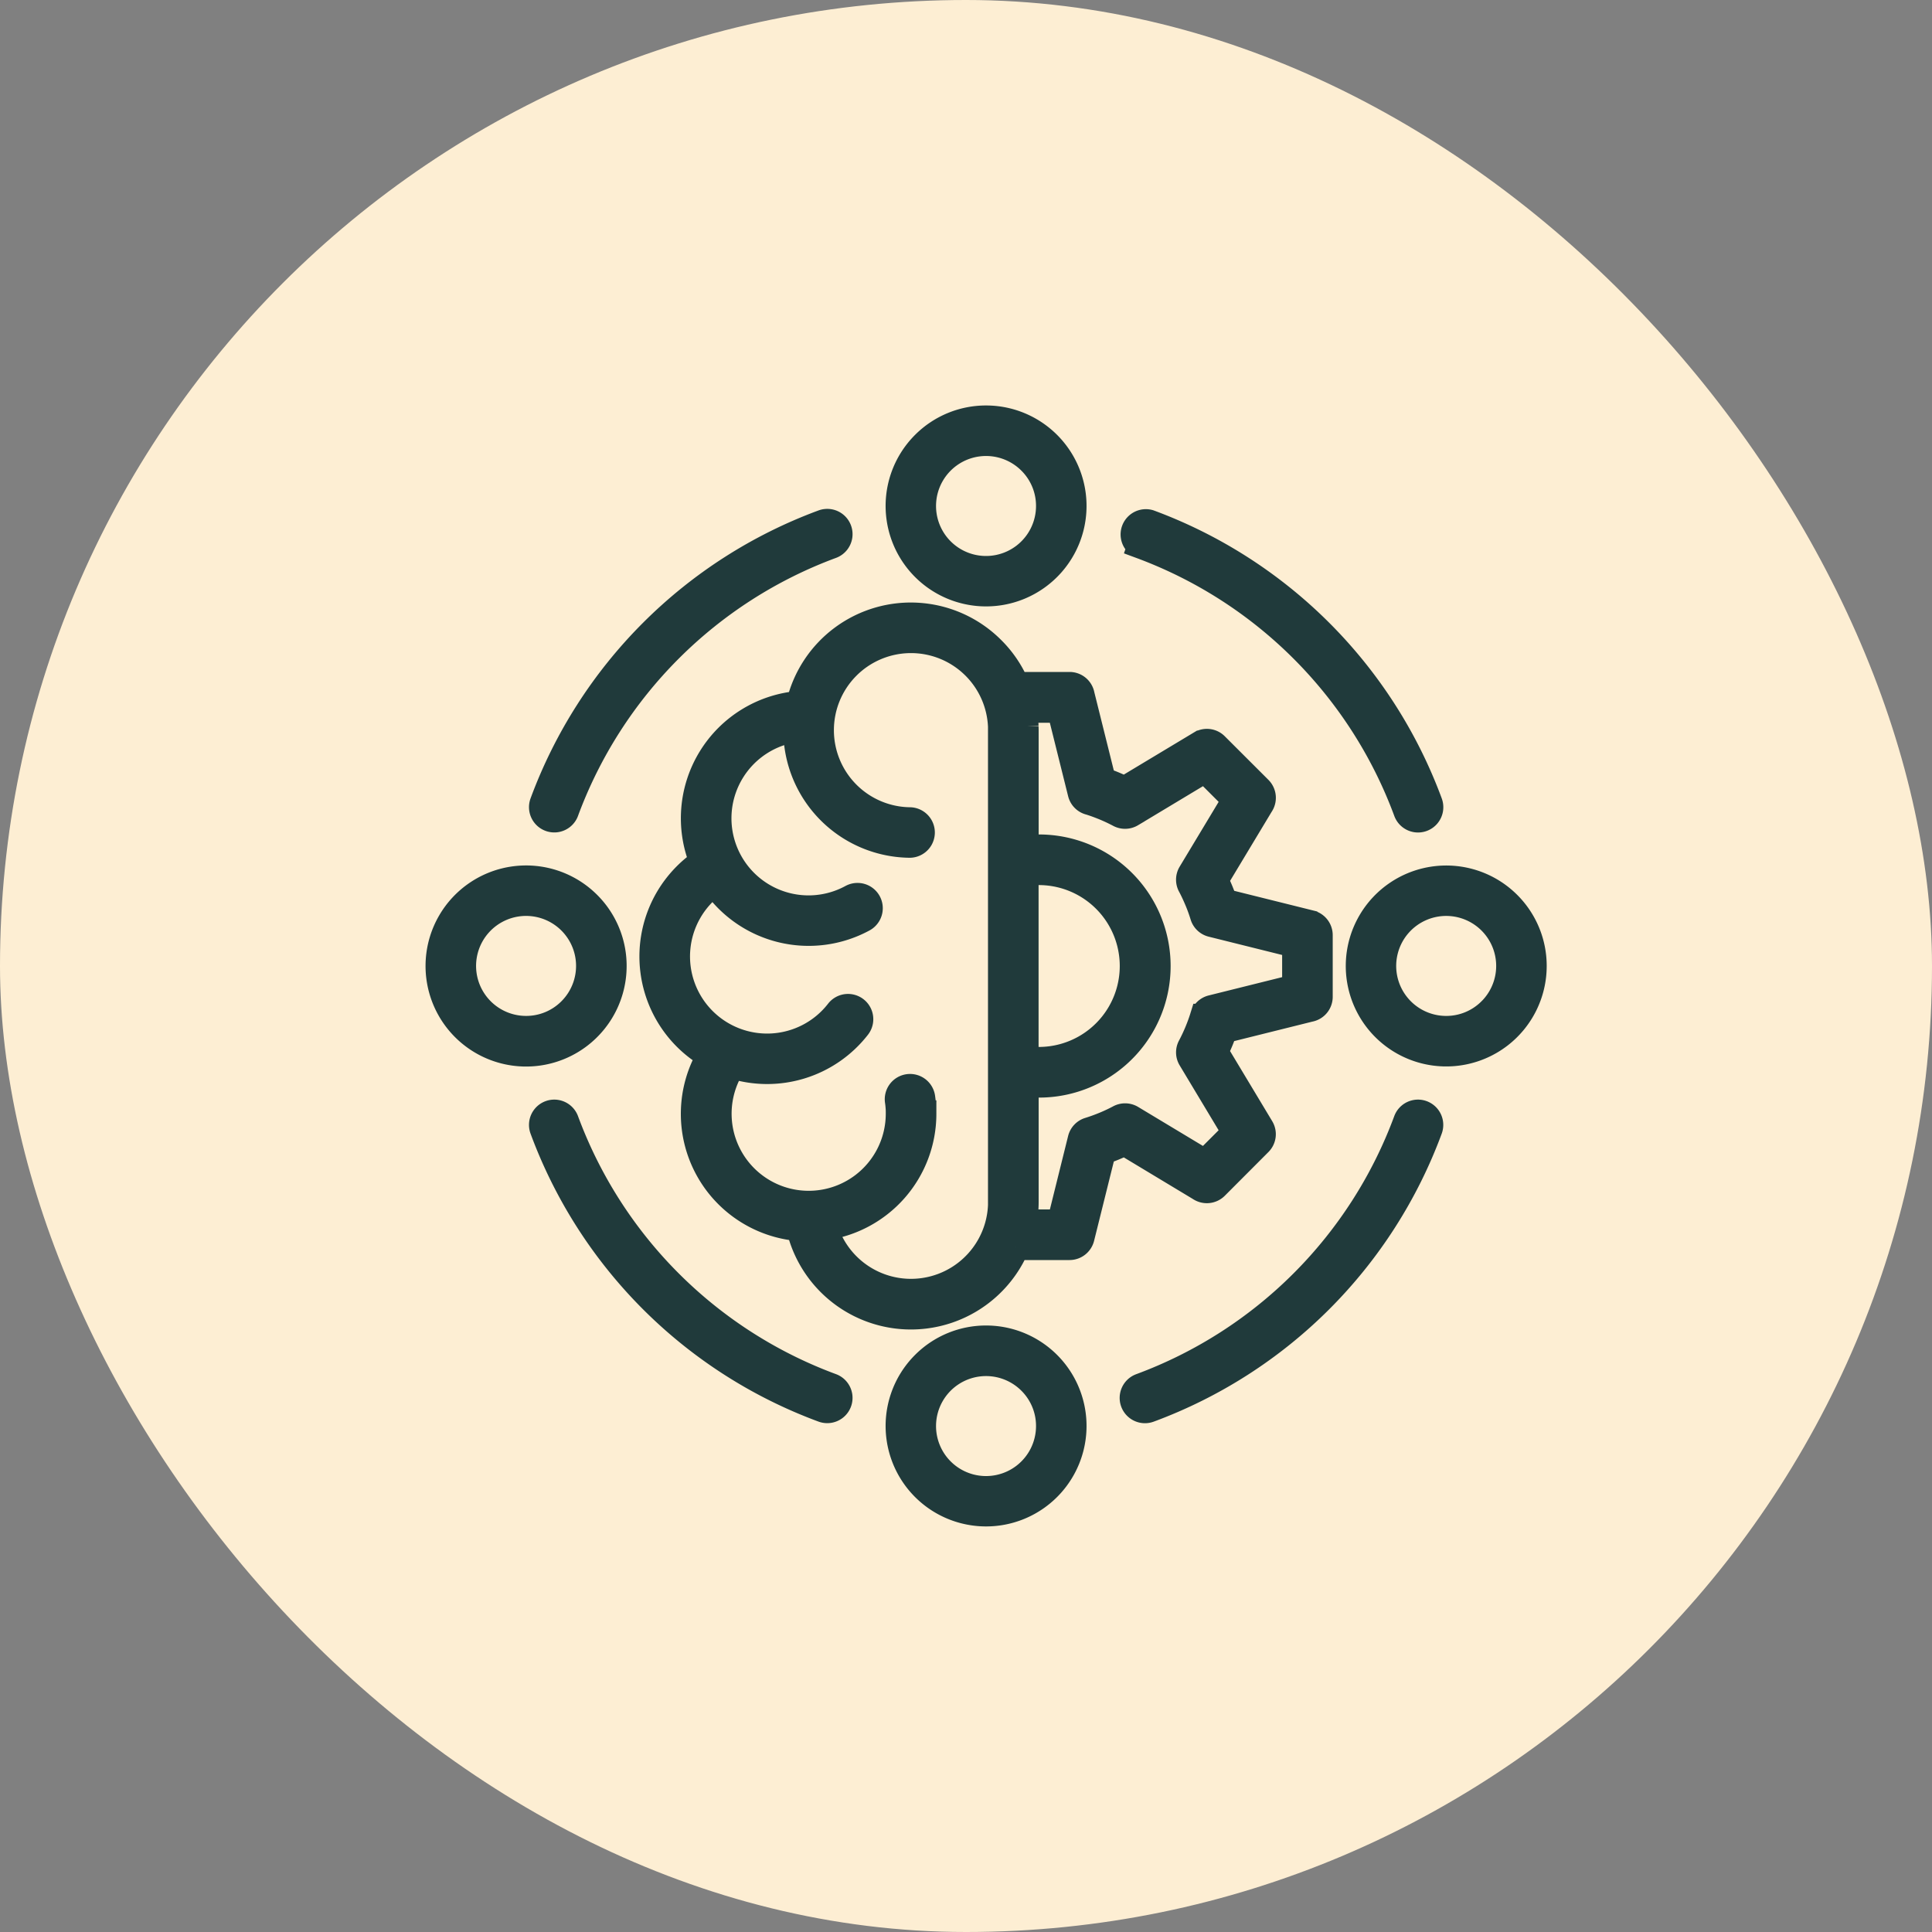
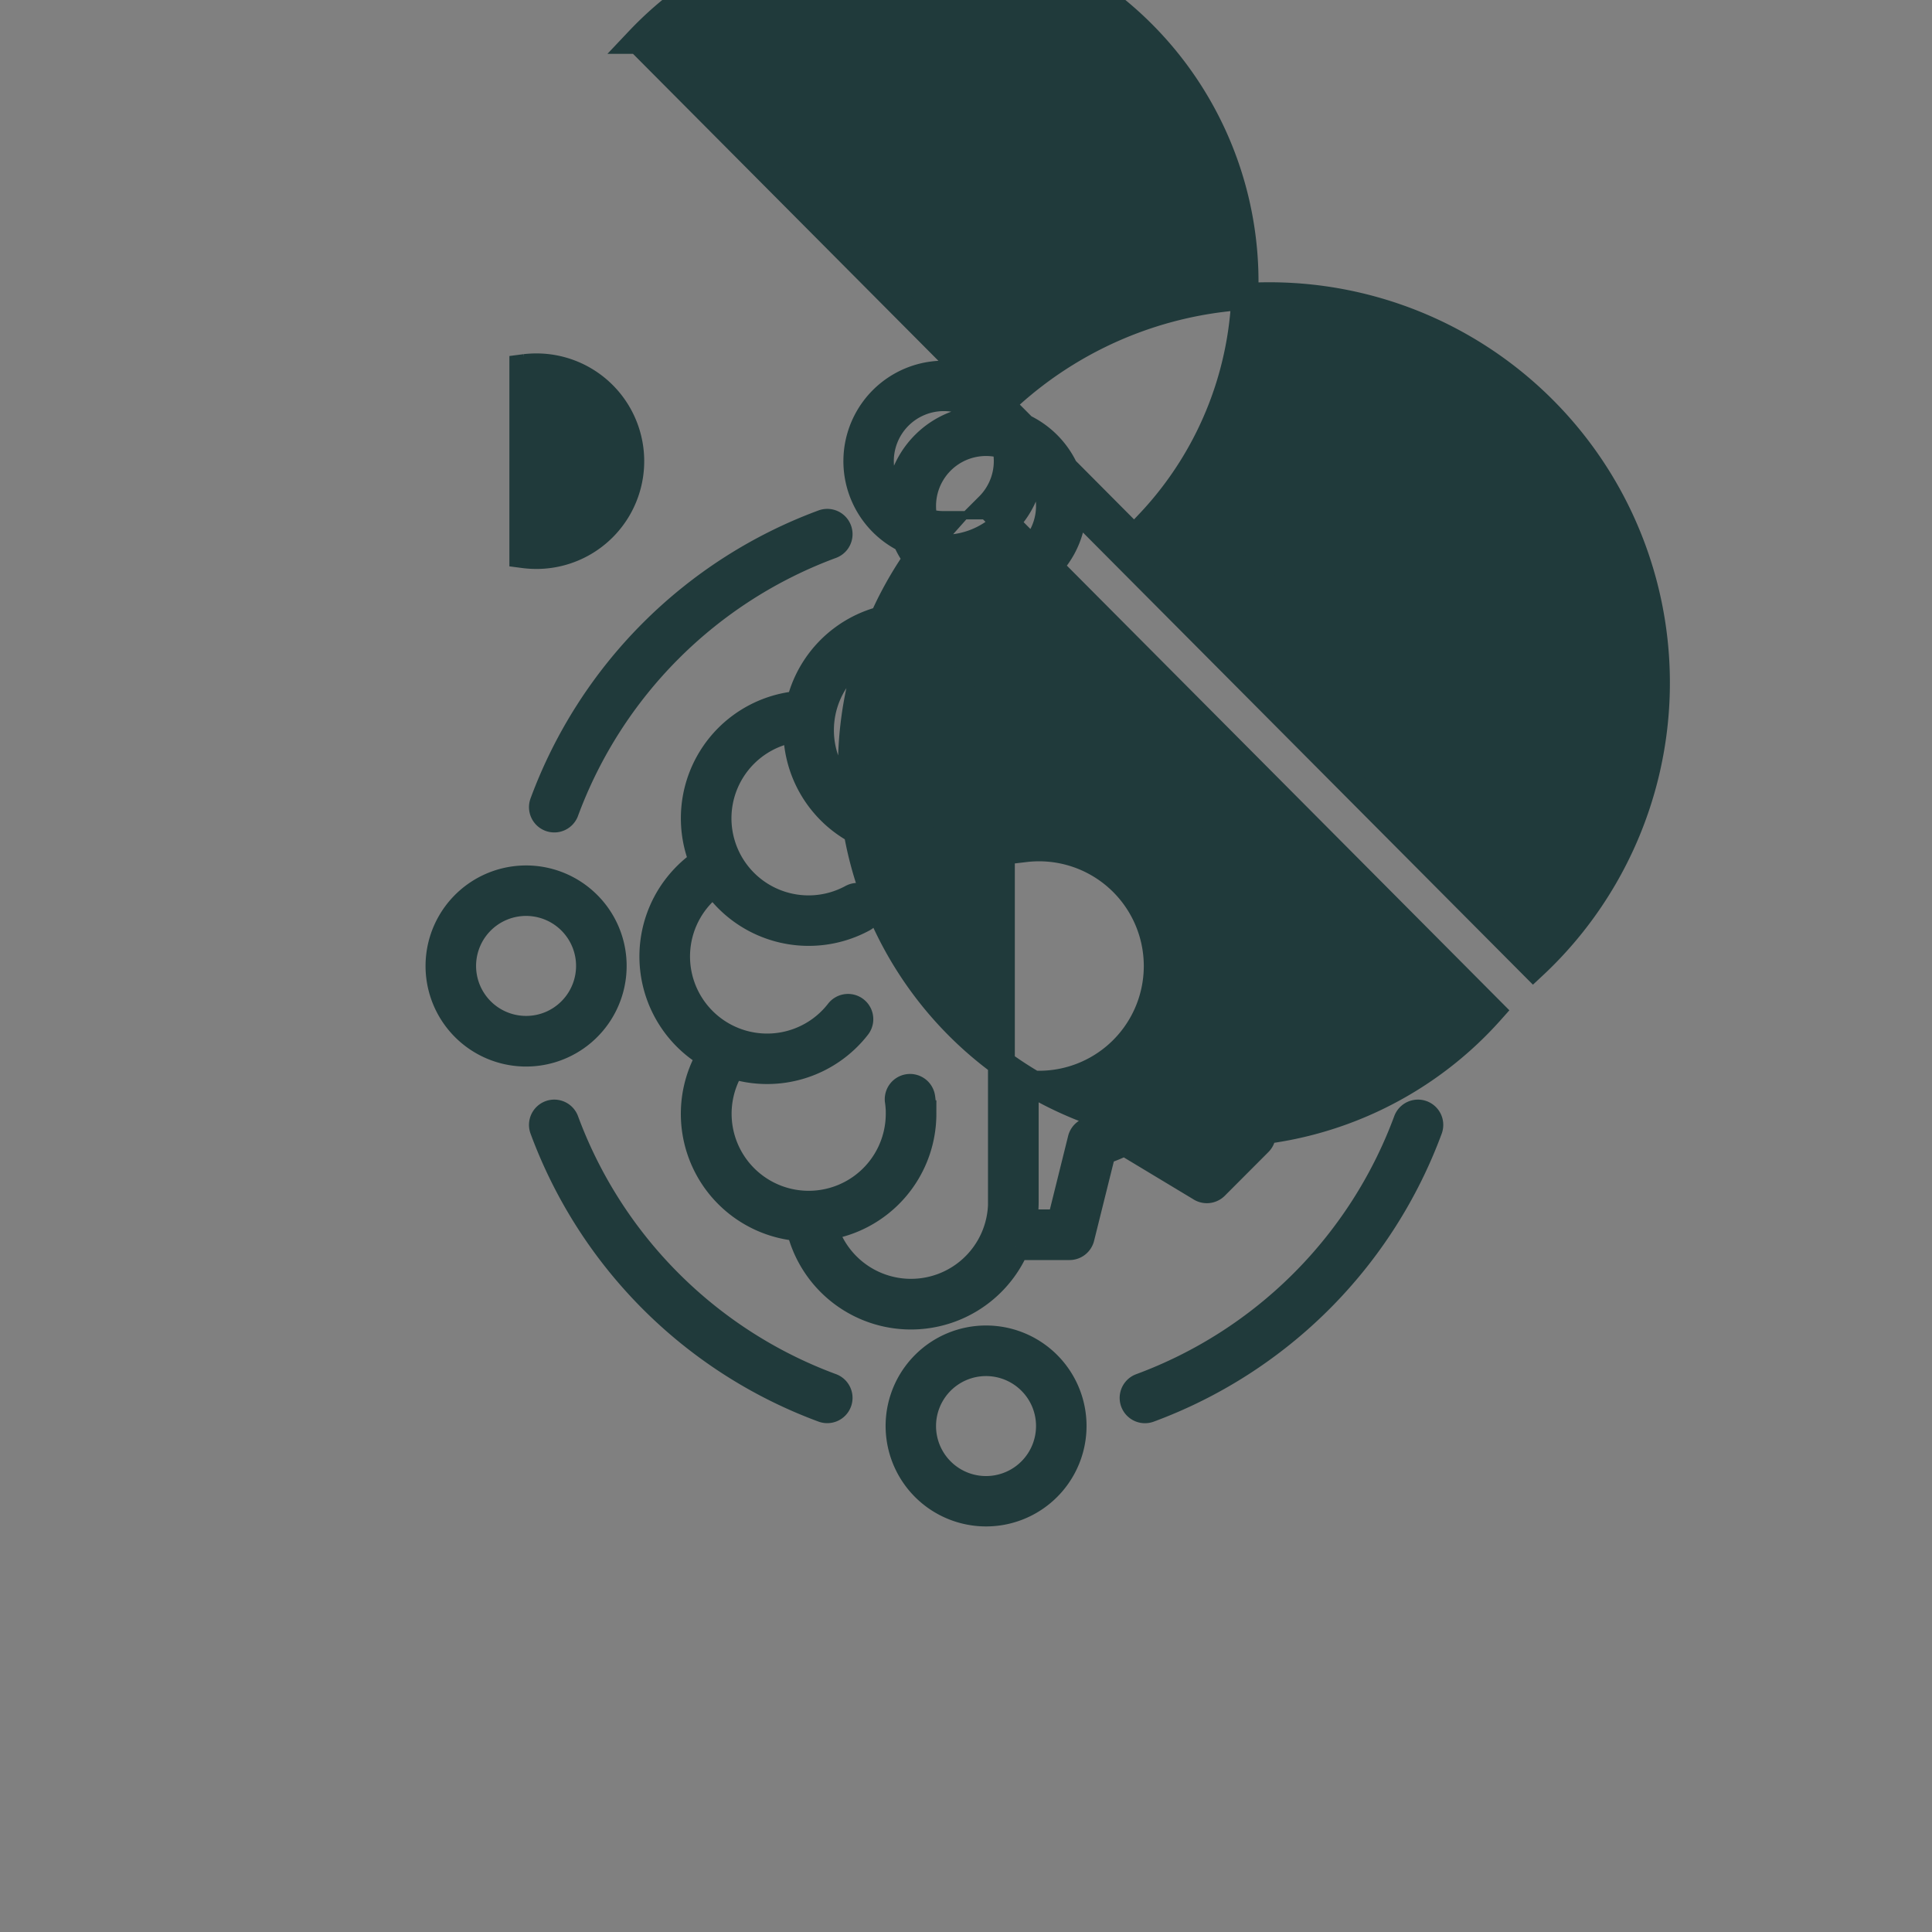
<svg xmlns="http://www.w3.org/2000/svg" width="144" height="144" viewBox="0 0 144 144">
  <rect x="0" y="0" width="144" height="144" fill="#808080" stroke="none" />
  <g id="icon5" transform="translate(4359 19092.766)">
-     <rect id="Rectangle_670" data-name="Rectangle 670" width="144" height="144" rx="72" transform="translate(-4359 -19092.766)" fill="#fdeed3" />
-     <path id="Path_5607" data-name="Path 5607" d="M36.008,40.933a.884.884,0,0,1,.847,1.552,8.518,8.518,0,0,1-11.086-2.666,6.747,6.747,0,1,0,9.26,9.619.883.883,0,1,1,1.392,1.089A8.523,8.523,0,0,1,27.1,53.41a6.745,6.745,0,1,0,12.438,3.619c0-.174,0-.335-.014-.477-.011-.16-.028-.317-.05-.466a.884.884,0,1,1,1.751-.242c.028.2.05.4.064.594s.021.409.021.594A8.517,8.517,0,0,1,33.94,65.47a6.745,6.745,0,0,0,13.217-1.609V28.171a6.745,6.745,0,1,0-6.808,7.014.883.883,0,0,1-.014,1.765A8.518,8.518,0,0,1,31.9,28.441V28.32a6.746,6.746,0,1,0,4.11,12.612ZM18.224,46.018a6.494,6.494,0,1,1-1.9-4.591A6.471,6.471,0,0,1,18.224,46.018Zm-3.157,3.338a4.726,4.726,0,1,0-3.338,1.381A4.7,4.7,0,0,0,15.067,49.356ZM48.926,28.132c0,.1.007.206.007.313,0,.064,0-.011,0,.16v8.669a8.806,8.806,0,1,1,0,17.491v8.669c0,.171,0,.093,0,.16a8.747,8.747,0,0,1-.142,1.566h2.762L53.1,58.929a.878.878,0,0,1,.6-.633c.377-.117.762-.256,1.149-.416s.74-.327,1.078-.505a.887.887,0,0,1,.9,0l5.505,3.313,2.274-2.274L61.3,52.908a.878.878,0,0,1-.021-.868q.278-.523.523-1.11c.153-.37.288-.74.4-1.1a.881.881,0,0,1,.648-.648l6.231-1.552V44.413l-6.231-1.552a.878.878,0,0,1-.633-.6c-.117-.377-.253-.762-.416-1.149s-.327-.74-.505-1.078a.887.887,0,0,1,0-.9l3.313-5.505-2.274-2.274-5.509,3.313a.887.887,0,0,1-.868.021q-.523-.278-1.11-.523c-.374-.153-.74-.288-1.1-.4a.876.876,0,0,1-.648-.648l-1.552-6.231H48.787a8.383,8.383,0,0,1,.139,1.249ZM48.249,25.1h3.986a.884.884,0,0,1,.872.733l1.587,6.37c.288.1.562.2.833.313s.541.235.811.367l5.683-3.416a.88.88,0,0,1,1.078.135l3.253,3.249a.892.892,0,0,1,.1,1.142l-3.381,5.619c.132.27.256.541.367.811s.217.544.313.833l6.427,1.6a.887.887,0,0,1,.673.858l0,4.6a.884.884,0,0,1-.733.872l-6.37,1.587c-.1.288-.2.562-.313.833s-.235.541-.367.811L66.485,58.1a.88.88,0,0,1-.135,1.078L63.1,62.435a.892.892,0,0,1-1.142.1L56.338,59.15c-.27.132-.541.256-.811.367s-.544.217-.833.313l-1.6,6.431a.887.887,0,0,1-.858.673l-3.986,0a8.519,8.519,0,0,1-16.132-1.409,8.514,8.514,0,0,1-6.662-12.833,8.587,8.587,0,0,1-1.786-1.367,8.514,8.514,0,0,1-1.3-10.367,8.609,8.609,0,0,1,2.541-2.7,8.522,8.522,0,0,1,7.2-11.747A8.516,8.516,0,0,1,46.427,22.42,8.4,8.4,0,0,1,48.249,25.1ZM46.018,73.812a6.488,6.488,0,1,1-4.591,1.9A6.471,6.471,0,0,1,46.018,73.812Zm3.338,3.157a4.726,4.726,0,1,0,1.381,3.338A4.7,4.7,0,0,0,49.356,76.969ZM46.018,5.239a6.488,6.488,0,1,1-4.591,1.9A6.471,6.471,0,0,1,46.018,5.239Zm3.338,3.153a4.726,4.726,0,1,0,1.381,3.338A4.7,4.7,0,0,0,49.356,8.392ZM86.8,46.019a6.488,6.488,0,1,1-1.9-4.591A6.471,6.471,0,0,1,86.8,46.019Zm-3.153,3.338a4.726,4.726,0,1,0-3.338,1.381A4.7,4.7,0,0,0,83.645,49.357Zm-34.719-10.3.16-.021a7.458,7.458,0,0,1,.858-.05,7.032,7.032,0,0,1,0,14.064,7.505,7.505,0,0,1-.858-.05l-.16-.021Zm8.63-24.4A.885.885,0,0,1,58.165,13,35.284,35.284,0,0,1,79.041,33.877a.885.885,0,1,1-1.662.609A33.531,33.531,0,0,0,57.556,14.663ZM77.375,57.556a.885.885,0,0,1,1.662.609A35.284,35.284,0,0,1,58.161,79.041a.885.885,0,0,1-.609-1.662A33.531,33.531,0,0,0,77.375,57.556ZM34.481,77.375a.885.885,0,0,1-.609,1.662A35.247,35.247,0,0,1,13,58.165a.885.885,0,0,1,1.662-.609A33.52,33.52,0,0,0,34.481,77.375ZM14.663,34.481A.885.885,0,0,1,13,33.873,35.265,35.265,0,0,1,33.873,13a.885.885,0,1,1,.609,1.662A33.513,33.513,0,0,0,14.662,34.481Z" transform="translate(-4331.518 -19066.783)" fill="#203a3b" stroke="#203a3b" stroke-width="2" fill-rule="evenodd" />
+     <path id="Path_5607" data-name="Path 5607" d="M36.008,40.933a.884.884,0,0,1,.847,1.552,8.518,8.518,0,0,1-11.086-2.666,6.747,6.747,0,1,0,9.26,9.619.883.883,0,1,1,1.392,1.089A8.523,8.523,0,0,1,27.1,53.41a6.745,6.745,0,1,0,12.438,3.619c0-.174,0-.335-.014-.477-.011-.16-.028-.317-.05-.466a.884.884,0,1,1,1.751-.242c.028.2.05.4.064.594s.021.409.021.594A8.517,8.517,0,0,1,33.94,65.47a6.745,6.745,0,0,0,13.217-1.609V28.171a6.745,6.745,0,1,0-6.808,7.014.883.883,0,0,1-.014,1.765A8.518,8.518,0,0,1,31.9,28.441V28.32a6.746,6.746,0,1,0,4.11,12.612ZM18.224,46.018a6.494,6.494,0,1,1-1.9-4.591A6.471,6.471,0,0,1,18.224,46.018Zm-3.157,3.338a4.726,4.726,0,1,0-3.338,1.381A4.7,4.7,0,0,0,15.067,49.356ZM48.926,28.132c0,.1.007.206.007.313,0,.064,0-.011,0,.16v8.669a8.806,8.806,0,1,1,0,17.491v8.669c0,.171,0,.093,0,.16a8.747,8.747,0,0,1-.142,1.566h2.762L53.1,58.929a.878.878,0,0,1,.6-.633c.377-.117.762-.256,1.149-.416s.74-.327,1.078-.505a.887.887,0,0,1,.9,0l5.505,3.313,2.274-2.274L61.3,52.908a.878.878,0,0,1-.021-.868q.278-.523.523-1.11c.153-.37.288-.74.4-1.1a.881.881,0,0,1,.648-.648l6.231-1.552V44.413l-6.231-1.552a.878.878,0,0,1-.633-.6c-.117-.377-.253-.762-.416-1.149s-.327-.74-.505-1.078a.887.887,0,0,1,0-.9l3.313-5.505-2.274-2.274-5.509,3.313a.887.887,0,0,1-.868.021q-.523-.278-1.11-.523c-.374-.153-.74-.288-1.1-.4a.876.876,0,0,1-.648-.648l-1.552-6.231H48.787a8.383,8.383,0,0,1,.139,1.249ZM48.249,25.1h3.986a.884.884,0,0,1,.872.733l1.587,6.37c.288.1.562.2.833.313s.541.235.811.367l5.683-3.416a.88.88,0,0,1,1.078.135l3.253,3.249a.892.892,0,0,1,.1,1.142l-3.381,5.619c.132.27.256.541.367.811s.217.544.313.833l6.427,1.6a.887.887,0,0,1,.673.858l0,4.6a.884.884,0,0,1-.733.872l-6.37,1.587c-.1.288-.2.562-.313.833s-.235.541-.367.811L66.485,58.1a.88.88,0,0,1-.135,1.078L63.1,62.435a.892.892,0,0,1-1.142.1L56.338,59.15c-.27.132-.541.256-.811.367s-.544.217-.833.313l-1.6,6.431a.887.887,0,0,1-.858.673l-3.986,0a8.519,8.519,0,0,1-16.132-1.409,8.514,8.514,0,0,1-6.662-12.833,8.587,8.587,0,0,1-1.786-1.367,8.514,8.514,0,0,1-1.3-10.367,8.609,8.609,0,0,1,2.541-2.7,8.522,8.522,0,0,1,7.2-11.747A8.516,8.516,0,0,1,46.427,22.42,8.4,8.4,0,0,1,48.249,25.1ZM46.018,73.812a6.488,6.488,0,1,1-4.591,1.9A6.471,6.471,0,0,1,46.018,73.812Zm3.338,3.157a4.726,4.726,0,1,0,1.381,3.338A4.7,4.7,0,0,0,49.356,76.969ZM46.018,5.239a6.488,6.488,0,1,1-4.591,1.9A6.471,6.471,0,0,1,46.018,5.239Zm3.338,3.153a4.726,4.726,0,1,0,1.381,3.338A4.7,4.7,0,0,0,49.356,8.392Za6.488,6.488,0,1,1-1.9-4.591A6.471,6.471,0,0,1,86.8,46.019Zm-3.153,3.338a4.726,4.726,0,1,0-3.338,1.381A4.7,4.7,0,0,0,83.645,49.357Zm-34.719-10.3.16-.021a7.458,7.458,0,0,1,.858-.05,7.032,7.032,0,0,1,0,14.064,7.505,7.505,0,0,1-.858-.05l-.16-.021Zm8.63-24.4A.885.885,0,0,1,58.165,13,35.284,35.284,0,0,1,79.041,33.877a.885.885,0,1,1-1.662.609A33.531,33.531,0,0,0,57.556,14.663ZM77.375,57.556a.885.885,0,0,1,1.662.609A35.284,35.284,0,0,1,58.161,79.041a.885.885,0,0,1-.609-1.662A33.531,33.531,0,0,0,77.375,57.556ZM34.481,77.375a.885.885,0,0,1-.609,1.662A35.247,35.247,0,0,1,13,58.165a.885.885,0,0,1,1.662-.609A33.52,33.52,0,0,0,34.481,77.375ZM14.663,34.481A.885.885,0,0,1,13,33.873,35.265,35.265,0,0,1,33.873,13a.885.885,0,1,1,.609,1.662A33.513,33.513,0,0,0,14.662,34.481Z" transform="translate(-4331.518 -19066.783)" fill="#203a3b" stroke="#203a3b" stroke-width="2" fill-rule="evenodd" />
  </g>
</svg>